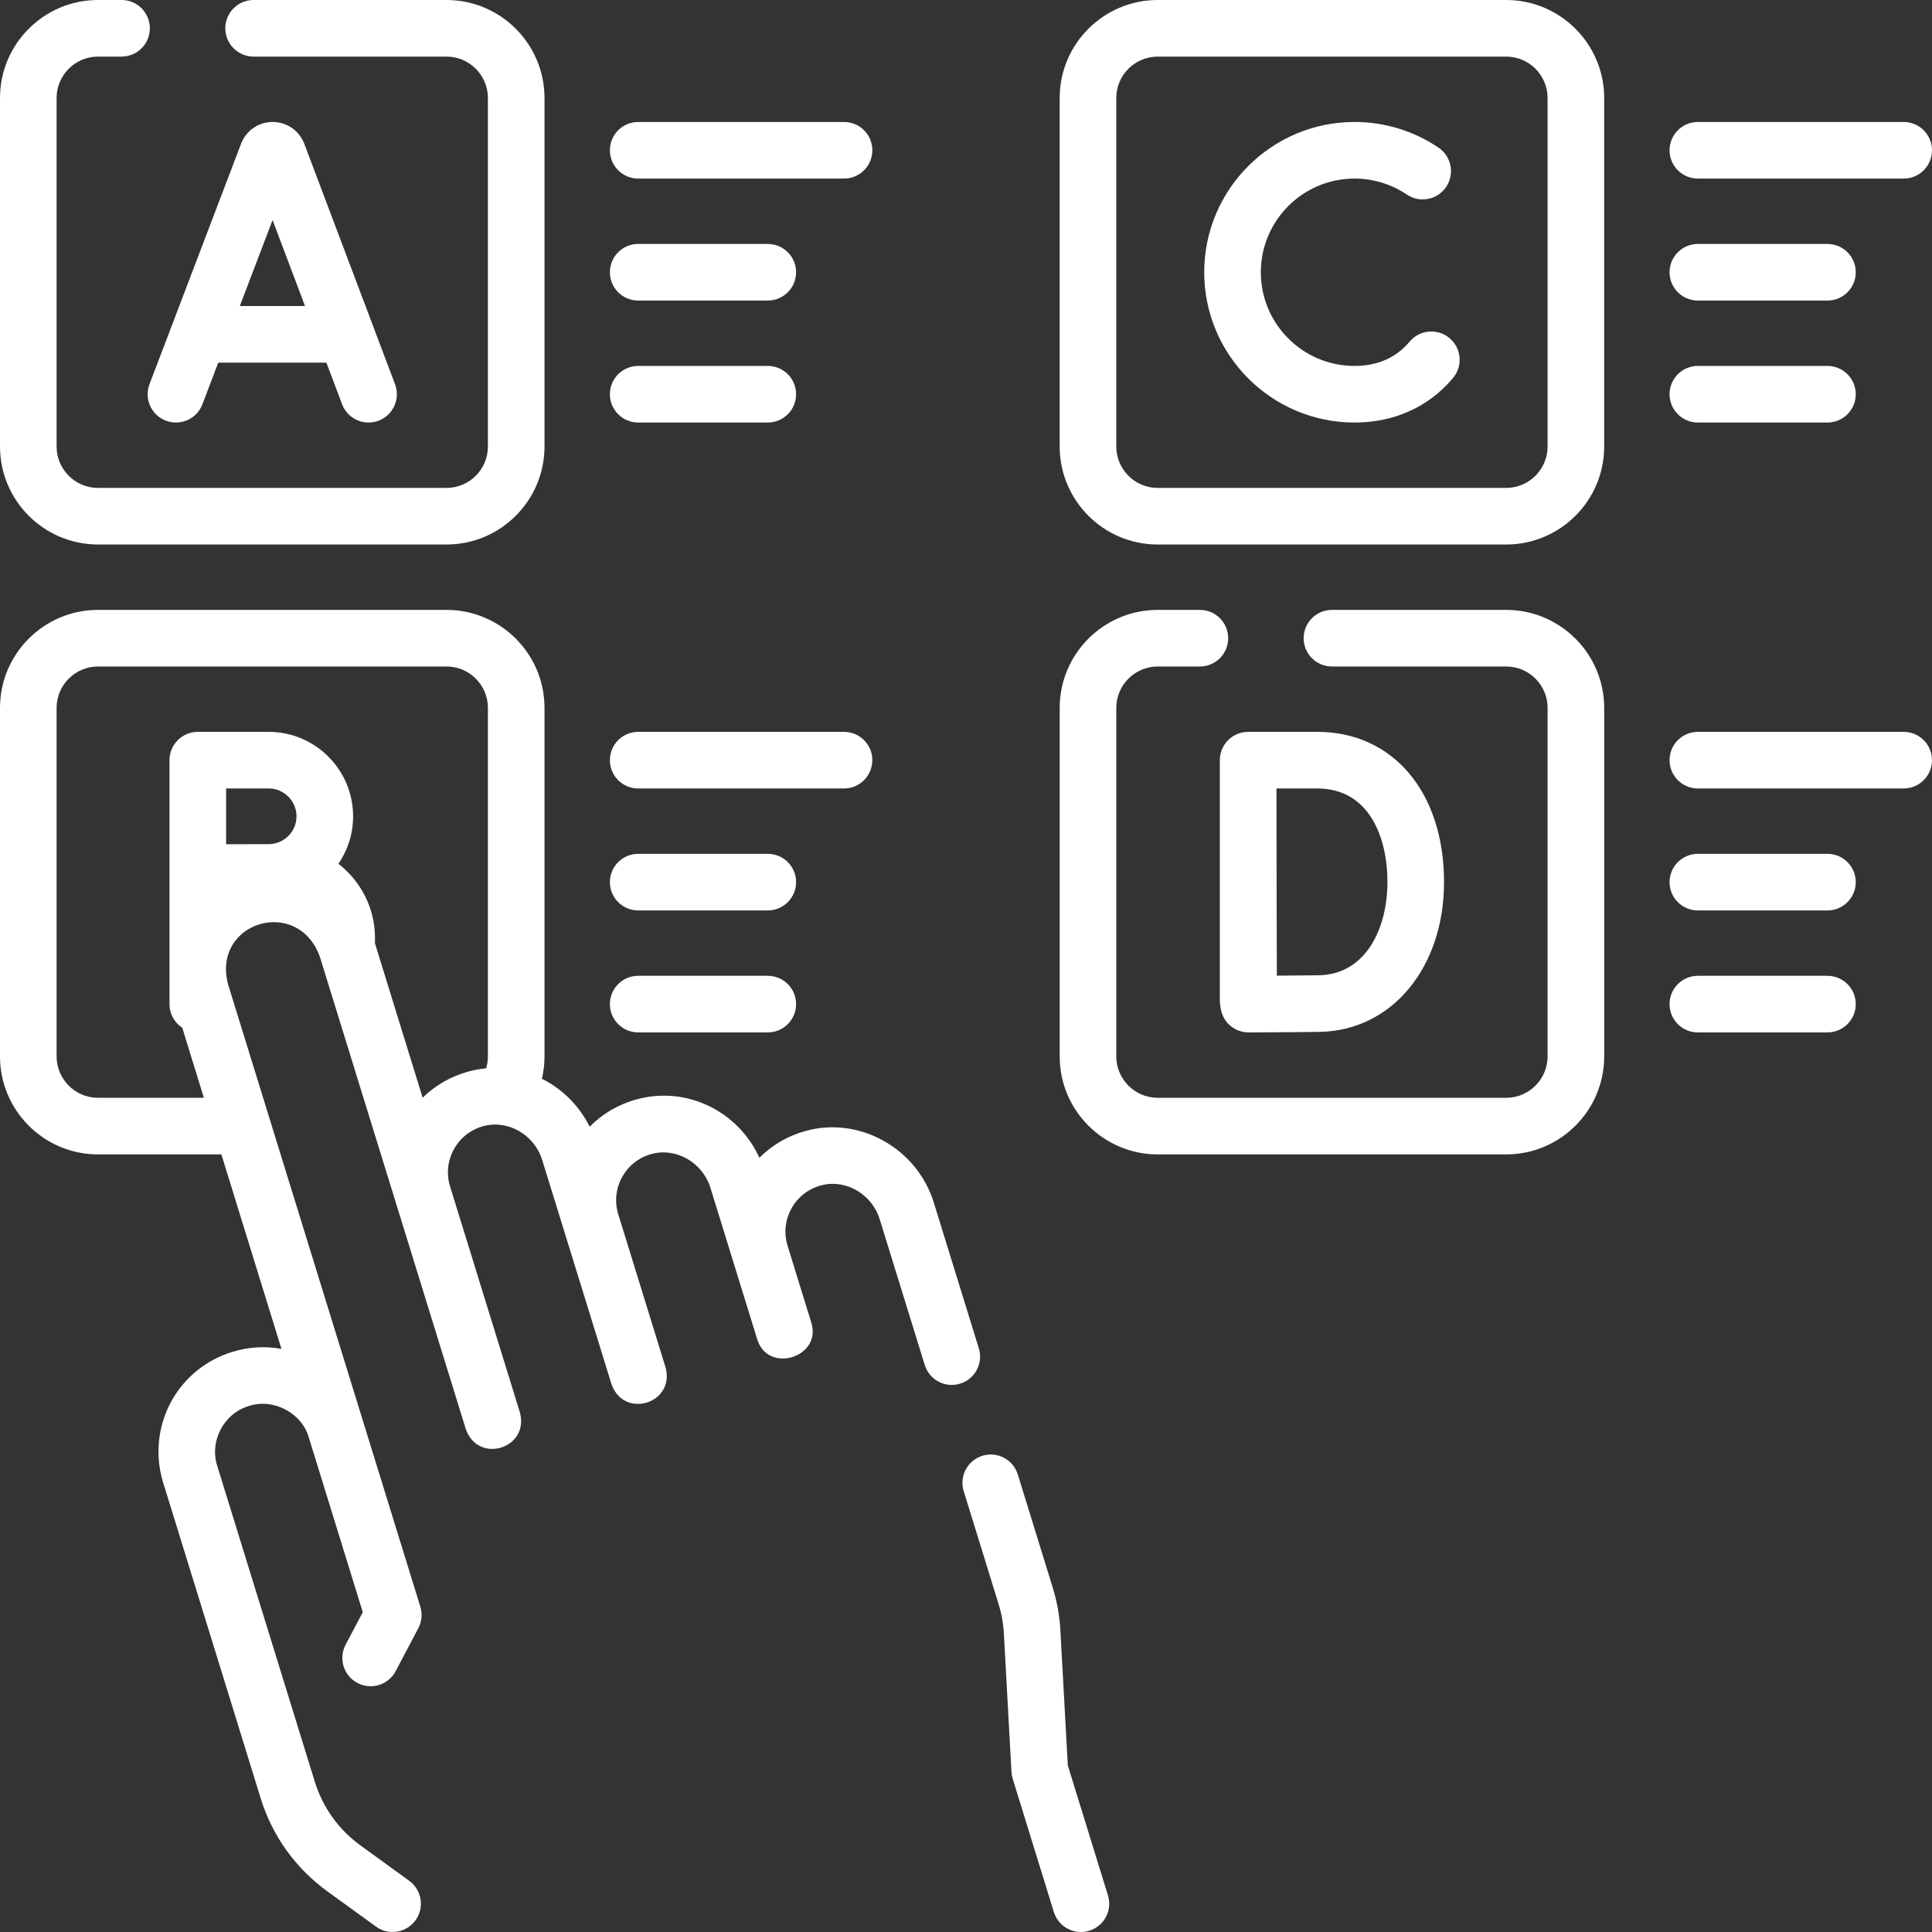
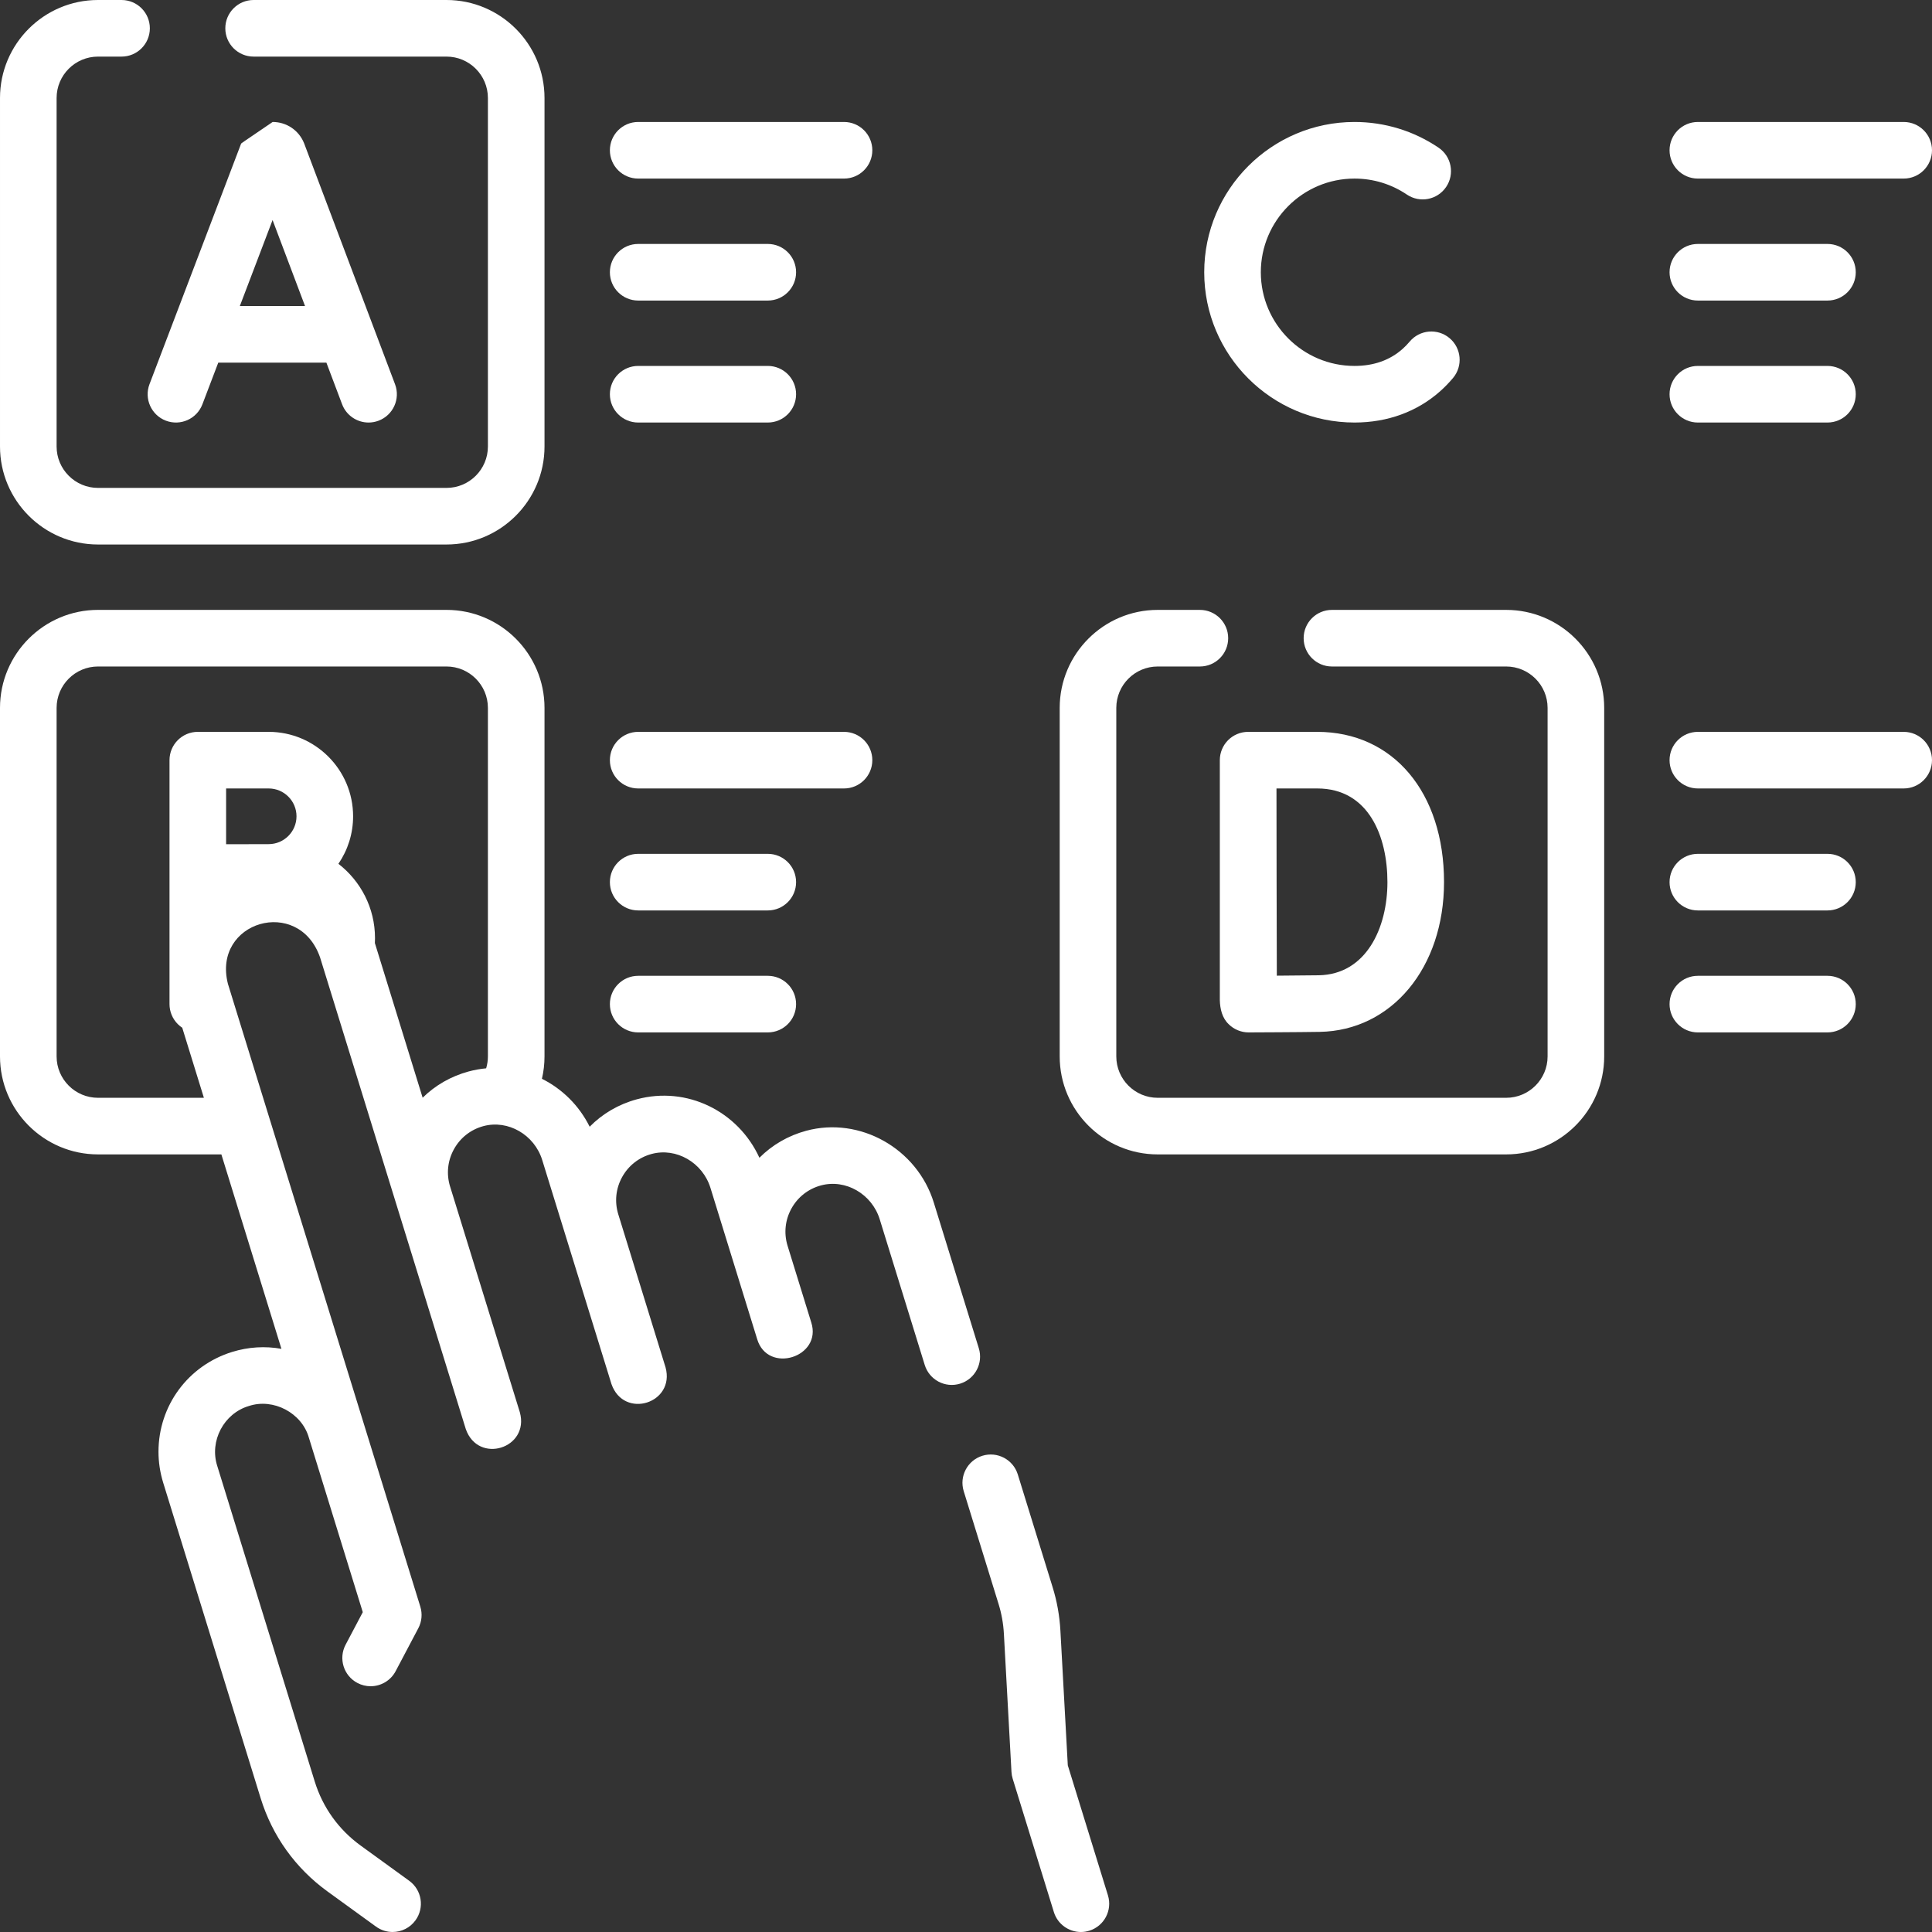
<svg xmlns="http://www.w3.org/2000/svg" fill="none" viewBox="0 0 512 512" height="512" width="512">
  <rect x="0" y="0" width="512" height="512" fill="#333333" stroke="none" />
  <g clip-path="url(#clip0_22003_428)">
    <path fill="white" d="M25.971 144.299H118.331C132.65 144.299 144.301 132.649 144.301 118.329V25.97C144.3 11.65 132.65 0 118.331 0H67.211C63.068 0 59.711 3.358 59.711 7.5C59.711 11.642 63.068 15 67.211 15H118.331C124.38 15 129.301 19.921 129.301 25.97V118.33C129.301 124.379 124.38 129.3 118.331 129.3H25.971C19.922 129.3 15.001 124.379 15.001 118.33V25.97C15.001 19.921 19.922 15 25.971 15H32.211C36.354 15 39.711 11.642 39.711 7.5C39.711 3.358 36.353 0 32.211 0H25.971C11.651 0 0.001 11.65 0.001 25.97V118.33C0.001 132.649 11.651 144.299 25.971 144.299Z" />
-     <path fill="white" d="M43.96 111.484C47.83 112.957 52.164 111.016 53.639 107.145L57.845 96.101H86.496L90.656 107.123C91.789 110.126 94.643 111.977 97.674 111.977C98.554 111.977 99.449 111.821 100.321 111.492C104.196 110.03 106.152 105.702 104.689 101.827L80.633 38.085C80.608 38.017 80.581 37.949 80.553 37.881C79.165 34.506 75.911 32.325 72.262 32.325C72.259 32.325 72.256 32.325 72.253 32.325C68.601 32.328 65.347 34.515 63.964 37.896C63.941 37.952 63.918 38.009 63.897 38.066L39.621 101.806C38.146 105.677 40.09 110.01 43.96 111.484ZM72.236 58.315L80.835 81.101H63.558L72.236 58.315Z" />
+     <path fill="white" d="M43.96 111.484C47.83 112.957 52.164 111.016 53.639 107.145L57.845 96.101H86.496L90.656 107.123C91.789 110.126 94.643 111.977 97.674 111.977C98.554 111.977 99.449 111.821 100.321 111.492C104.196 110.03 106.152 105.702 104.689 101.827L80.633 38.085C80.608 38.017 80.581 37.949 80.553 37.881C79.165 34.506 75.911 32.325 72.262 32.325C72.259 32.325 72.256 32.325 72.253 32.325C63.941 37.952 63.918 38.009 63.897 38.066L39.621 101.806C38.146 105.677 40.09 110.01 43.96 111.484ZM72.236 58.315L80.835 81.101H63.558L72.236 58.315Z" />
    <path fill="white" d="M169.126 47.325H223.675C227.818 47.325 231.175 43.967 231.175 39.825C231.175 35.683 227.818 32.325 223.675 32.325H169.126C164.983 32.325 161.626 35.683 161.626 39.825C161.626 43.967 164.984 47.325 169.126 47.325Z" />
    <path fill="white" d="M169.126 79.65H203.472C207.615 79.65 210.972 76.292 210.972 72.15C210.972 68.008 207.615 64.65 203.472 64.65H169.126C164.983 64.65 161.626 68.008 161.626 72.15C161.626 76.292 164.984 79.65 169.126 79.65Z" />
    <path fill="white" d="M169.126 111.975H203.472C207.615 111.975 210.972 108.617 210.972 104.475C210.972 100.333 207.615 96.975 203.472 96.975H169.126C164.983 96.975 161.626 100.333 161.626 104.475C161.626 108.617 164.984 111.975 169.126 111.975Z" />
    <path fill="white" d="M169.126 208.95H223.675C227.818 208.95 231.175 205.592 231.175 201.45C231.175 197.308 227.818 193.95 223.675 193.95H169.126C164.983 193.95 161.626 197.308 161.626 201.45C161.626 205.592 164.984 208.95 169.126 208.95Z" />
    <path fill="white" d="M169.126 241.275H203.472C207.615 241.275 210.972 237.917 210.972 233.775C210.972 229.633 207.615 226.275 203.472 226.275H169.126C164.983 226.275 161.626 229.633 161.626 233.775C161.626 237.917 164.984 241.275 169.126 241.275Z" />
    <path fill="white" d="M169.126 273.601H203.472C207.615 273.601 210.972 270.243 210.972 266.101C210.972 261.959 207.615 258.601 203.472 258.601H169.126C164.983 258.601 161.626 261.959 161.626 266.101C161.626 270.243 164.984 273.601 169.126 273.601Z" />
-     <path fill="white" d="M306.797 144.3H399.154C413.475 144.3 425.126 132.649 425.126 118.328V25.972C425.125 11.651 413.475 0 399.154 0H306.797C292.476 0 280.825 11.651 280.825 25.972V118.329C280.825 132.649 292.475 144.3 306.797 144.3ZM295.825 25.972C295.825 19.922 300.747 15 306.797 15H399.154C405.204 15 410.126 19.922 410.126 25.972V118.329C410.126 124.379 405.204 129.301 399.154 129.301H306.797C300.747 129.301 295.825 124.379 295.825 118.329V25.972Z" />
    <path fill="white" d="M358.956 111.975C367.716 111.975 375.575 109.099 381.685 103.658C382.882 102.591 384.021 101.417 385.068 100.167C387.729 96.993 387.312 92.262 384.137 89.602C380.963 86.942 376.232 87.358 373.572 90.532C372.991 91.225 372.365 91.872 371.709 92.456C368.342 95.455 364.052 96.975 358.956 96.975C345.268 96.975 334.131 85.838 334.131 72.15C334.131 58.462 345.268 47.325 358.956 47.325C363.932 47.325 368.729 48.789 372.831 51.56C376.263 53.878 380.925 52.976 383.244 49.543C385.562 46.111 384.66 41.449 381.227 39.13C374.636 34.678 366.935 32.324 358.956 32.324C336.996 32.324 319.131 50.19 319.131 72.149C319.131 94.108 336.996 111.975 358.956 111.975Z" />
    <path fill="white" d="M399.15 161.629H352.98C348.837 161.629 345.48 164.987 345.48 169.129C345.48 173.271 348.837 176.629 352.98 176.629H399.15C405.204 176.629 410.129 181.55 410.129 187.599V279.959C410.129 286.008 405.203 290.929 399.15 290.929H306.8C300.751 290.929 295.83 286.008 295.83 279.959V187.599C295.83 181.55 300.751 176.629 306.8 176.629H317.981C322.124 176.629 325.481 173.271 325.481 169.129C325.481 164.987 322.124 161.629 317.981 161.629H306.8C292.481 161.629 280.83 173.279 280.83 187.599V279.959C280.83 294.279 292.48 305.929 306.8 305.929H399.15C413.475 305.929 425.129 294.279 425.129 279.959V187.599C425.129 173.28 413.475 161.629 399.15 161.629Z" />
    <path fill="white" d="M323.266 265.05C323.333 267.377 323.869 269.761 325.614 271.423C327.018 272.818 328.918 273.6 330.897 273.6H330.925C331.479 273.598 344.53 273.547 349.742 273.457C368.83 273.123 382.683 256.434 382.683 233.775C382.683 209.954 369.177 193.95 349.076 193.95H330.766C328.775 193.95 326.865 194.742 325.457 196.152C324.051 197.562 323.262 199.473 323.266 201.464V201.515V201.517V265.05ZM349.077 208.95C362.797 208.95 367.684 221.774 367.684 233.775C367.684 245.903 362.055 258.239 349.481 258.459C346.94 258.503 342.355 258.539 338.372 258.563C338.348 250.917 338.313 239.401 338.313 233.704C338.313 228.946 338.293 216.902 338.28 208.95H349.077Z" />
    <path fill="white" d="M449.95 47.325H504.499C508.642 47.325 511.999 43.967 511.999 39.825C511.999 35.683 508.642 32.325 504.499 32.325H449.95C445.807 32.325 442.45 35.683 442.45 39.825C442.45 43.967 445.808 47.325 449.95 47.325Z" />
    <path fill="white" d="M449.95 79.65H484.296C488.439 79.65 491.796 76.292 491.796 72.15C491.796 68.008 488.439 64.65 484.296 64.65H449.95C445.807 64.65 442.45 68.008 442.45 72.15C442.45 76.292 445.808 79.65 449.95 79.65Z" />
    <path fill="white" d="M449.95 111.975H484.296C488.439 111.975 491.796 108.617 491.796 104.475C491.796 100.333 488.439 96.975 484.296 96.975H449.95C445.807 96.975 442.45 100.333 442.45 104.475C442.45 108.617 445.808 111.975 449.95 111.975Z" />
    <path fill="white" d="M504.499 193.95H449.95C445.807 193.95 442.45 197.308 442.45 201.45C442.45 205.592 445.807 208.95 449.95 208.95H504.499C508.642 208.95 511.999 205.592 511.999 201.45C511.999 197.308 508.642 193.95 504.499 193.95Z" />
    <path fill="white" d="M484.296 226.275H449.95C445.807 226.275 442.45 229.633 442.45 233.775C442.45 237.917 445.807 241.275 449.95 241.275H484.296C488.439 241.275 491.796 237.917 491.796 233.775C491.796 229.633 488.439 226.275 484.296 226.275Z" />
    <path fill="white" d="M484.296 258.601H449.95C445.807 258.601 442.45 261.959 442.45 266.101C442.45 270.243 445.807 273.601 449.95 273.601H484.296C488.439 273.601 491.796 270.243 491.796 266.101C491.796 261.958 488.439 258.601 484.296 258.601Z" />
    <path fill="white" d="M259.396 357.304L247.465 318.696C243.039 304.358 227.864 295.823 213.642 299.668C208.869 300.958 204.636 303.422 201.253 306.818C195.595 294.461 182.014 287.747 168.773 291.327C163.944 292.632 159.67 295.137 156.268 298.592C153.461 292.944 148.962 288.555 143.618 285.89C144.068 283.963 144.3 281.976 144.3 279.957V187.597C144.3 173.277 132.65 161.627 118.33 161.627H25.97C11.651 161.627 0 173.277 0 187.597V279.957C0 294.277 11.65 305.927 25.97 305.927H58.665L74.583 357.456C70.284 356.684 65.83 356.946 61.535 358.271C49.85 361.883 42 372.519 42 384.737C42 387.475 42.417 390.224 43.244 392.92L69.087 476.578C72.178 486.546 78.275 495.06 86.728 501.209L99.638 510.569C100.968 511.533 102.508 511.997 104.034 511.997C106.355 511.997 108.645 510.922 110.112 508.899C112.543 505.546 111.796 500.856 108.442 498.424L95.542 489.071C89.733 484.846 85.54 478.99 83.416 472.143L57.58 388.508C55.448 381.906 59.305 374.565 65.962 372.604C72.439 370.455 79.982 374.425 81.851 380.991L96.141 427.245L91.589 435.867C89.654 439.53 91.056 444.067 94.719 446.001C95.836 446.591 97.033 446.87 98.214 446.87C100.906 446.87 103.509 445.416 104.854 442.871L110.857 431.501C111.786 429.742 111.977 427.686 111.39 425.785L60.406 260.742C56.18 244.168 79.139 237.444 84.815 253.703L123.439 378.717C126.732 388.134 140.379 383.832 137.771 374.289L119.284 314.45C119.278 314.432 119.27 314.415 119.265 314.397C118.258 311.088 118.622 307.598 120.295 304.563C121.973 301.518 124.752 299.339 128.112 298.431C134.628 296.676 141.624 300.706 143.697 307.428L162.045 366.79C165.338 376.207 178.985 371.905 176.377 362.362C176.377 362.362 163.863 321.846 163.857 321.824C162.829 318.498 163.187 314.988 164.866 311.941C166.543 308.898 169.321 306.72 172.689 305.81C179.21 304.051 186.198 308.081 188.275 314.791L200.652 354.863C203.445 364.239 217.98 359.661 214.984 350.435L208.697 330.083C207.703 326.784 208.068 323.307 209.735 320.282C211.414 317.237 214.192 315.059 217.558 314.149C224.08 312.383 231.063 316.412 233.135 323.123L245.066 361.733C246.289 365.69 250.484 367.911 254.446 366.684C258.402 365.461 260.619 361.262 259.396 357.304ZM71.2 223.703C69.855 223.703 67.354 223.71 64.606 223.72H59.921V208.95H71.2C75.267 208.95 78.576 212.259 78.576 216.326C78.576 220.394 75.267 223.703 71.2 223.703ZM112.006 290.908L99.342 249.907C99.343 249.887 99.347 249.867 99.348 249.847C99.369 249.44 99.38 249.03 99.38 248.618C99.38 240.609 95.576 233.477 89.684 228.919C92.138 225.329 93.576 220.992 93.576 216.325C93.576 203.987 83.538 193.949 71.2 193.949H52.421C48.278 193.949 44.921 197.307 44.921 201.449V266.098C44.921 268.1 45.722 270.019 47.145 271.428C47.5 271.779 47.886 272.091 48.297 272.361L54.033 290.928H25.971C19.922 290.928 15.001 286.007 15.001 279.958V187.598C15.001 181.549 19.922 176.628 25.971 176.628H118.331C124.38 176.628 129.301 181.549 129.301 187.598V279.958C129.301 281.042 129.139 282.102 128.835 283.116C127.296 283.26 125.748 283.532 124.205 283.948C119.52 285.214 115.357 287.611 112.006 290.908Z" />
    <path fill="white" d="M282.978 467.836L281.019 432.15C280.804 428.215 280.108 424.333 278.956 420.625L269.726 390.745C268.503 386.788 264.307 384.572 260.346 385.793C256.389 387.016 254.171 391.215 255.394 395.173L264.628 425.065C265.419 427.607 265.894 430.266 266.042 432.97L268.052 469.58C268.085 470.191 268.194 470.797 268.374 471.382L279.284 506.712C280.278 509.933 283.245 512.001 286.447 512.001C287.18 512.001 287.926 511.893 288.663 511.665C292.621 510.443 294.839 506.244 293.616 502.286L282.978 467.836Z" />
  </g>
  <defs>
    <clipPath id="clip0_22003_428">
      <rect fill="white" height="512" width="512" />
    </clipPath>
  </defs>
</svg>